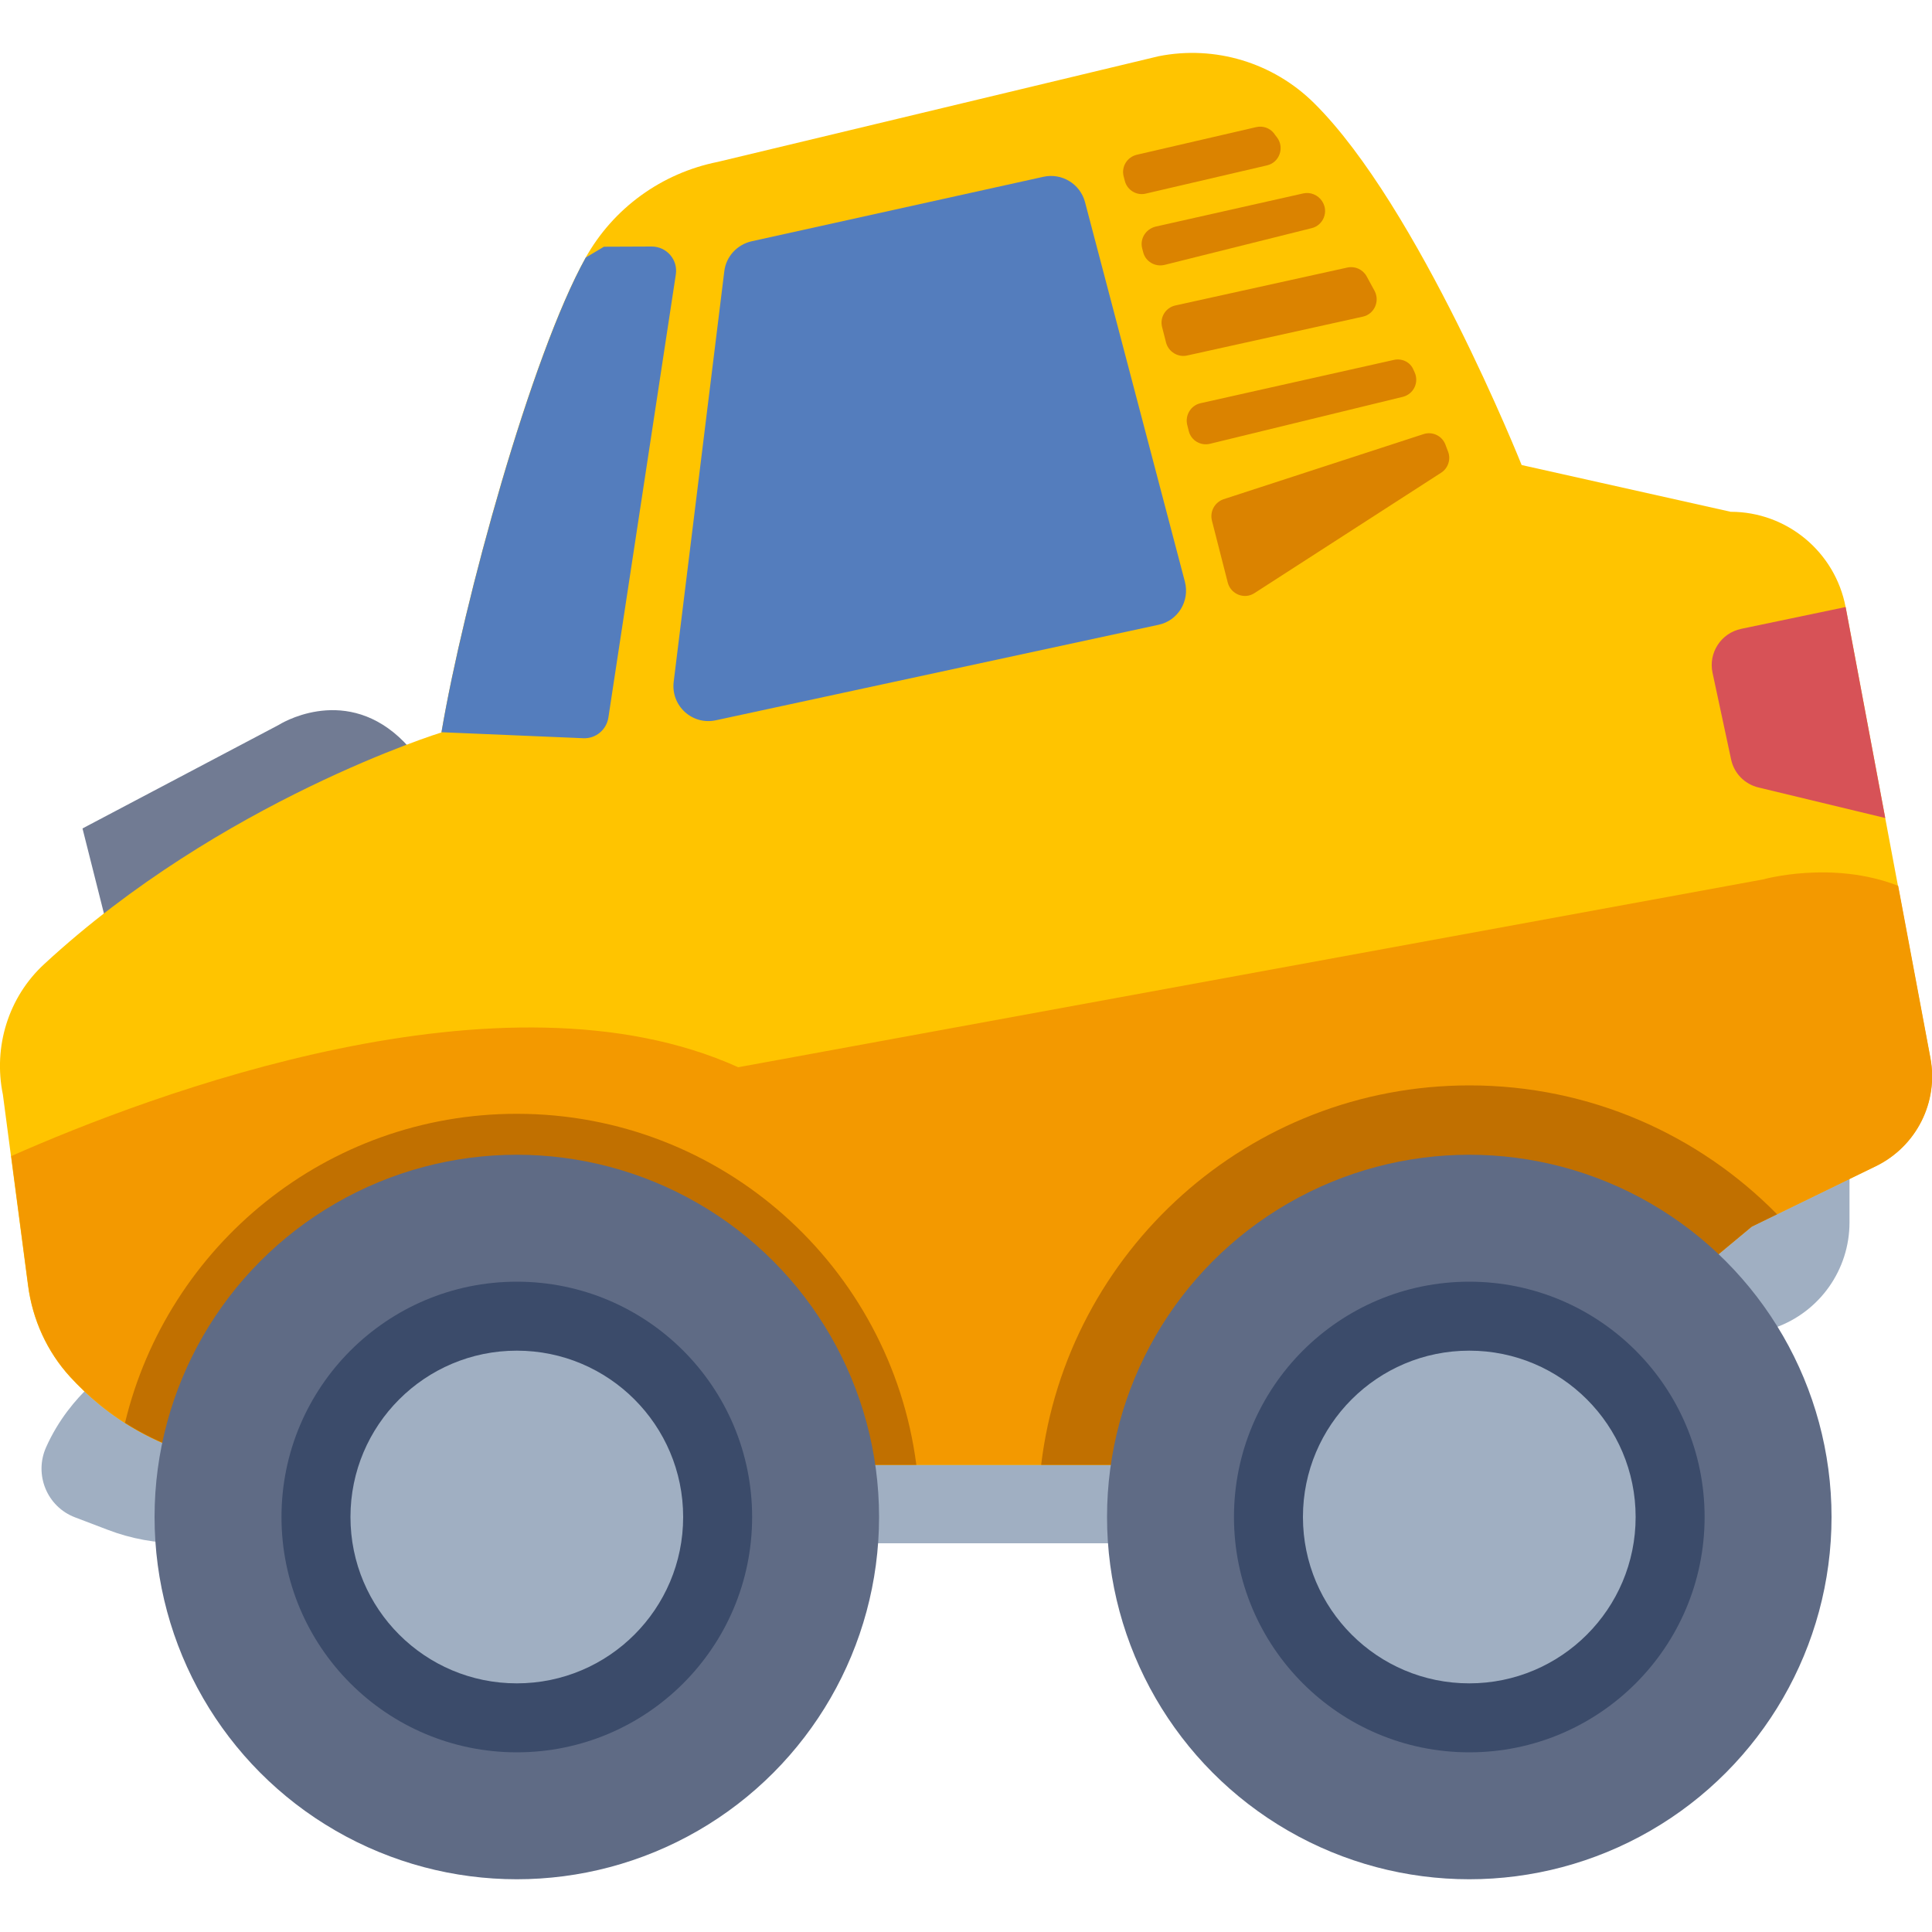
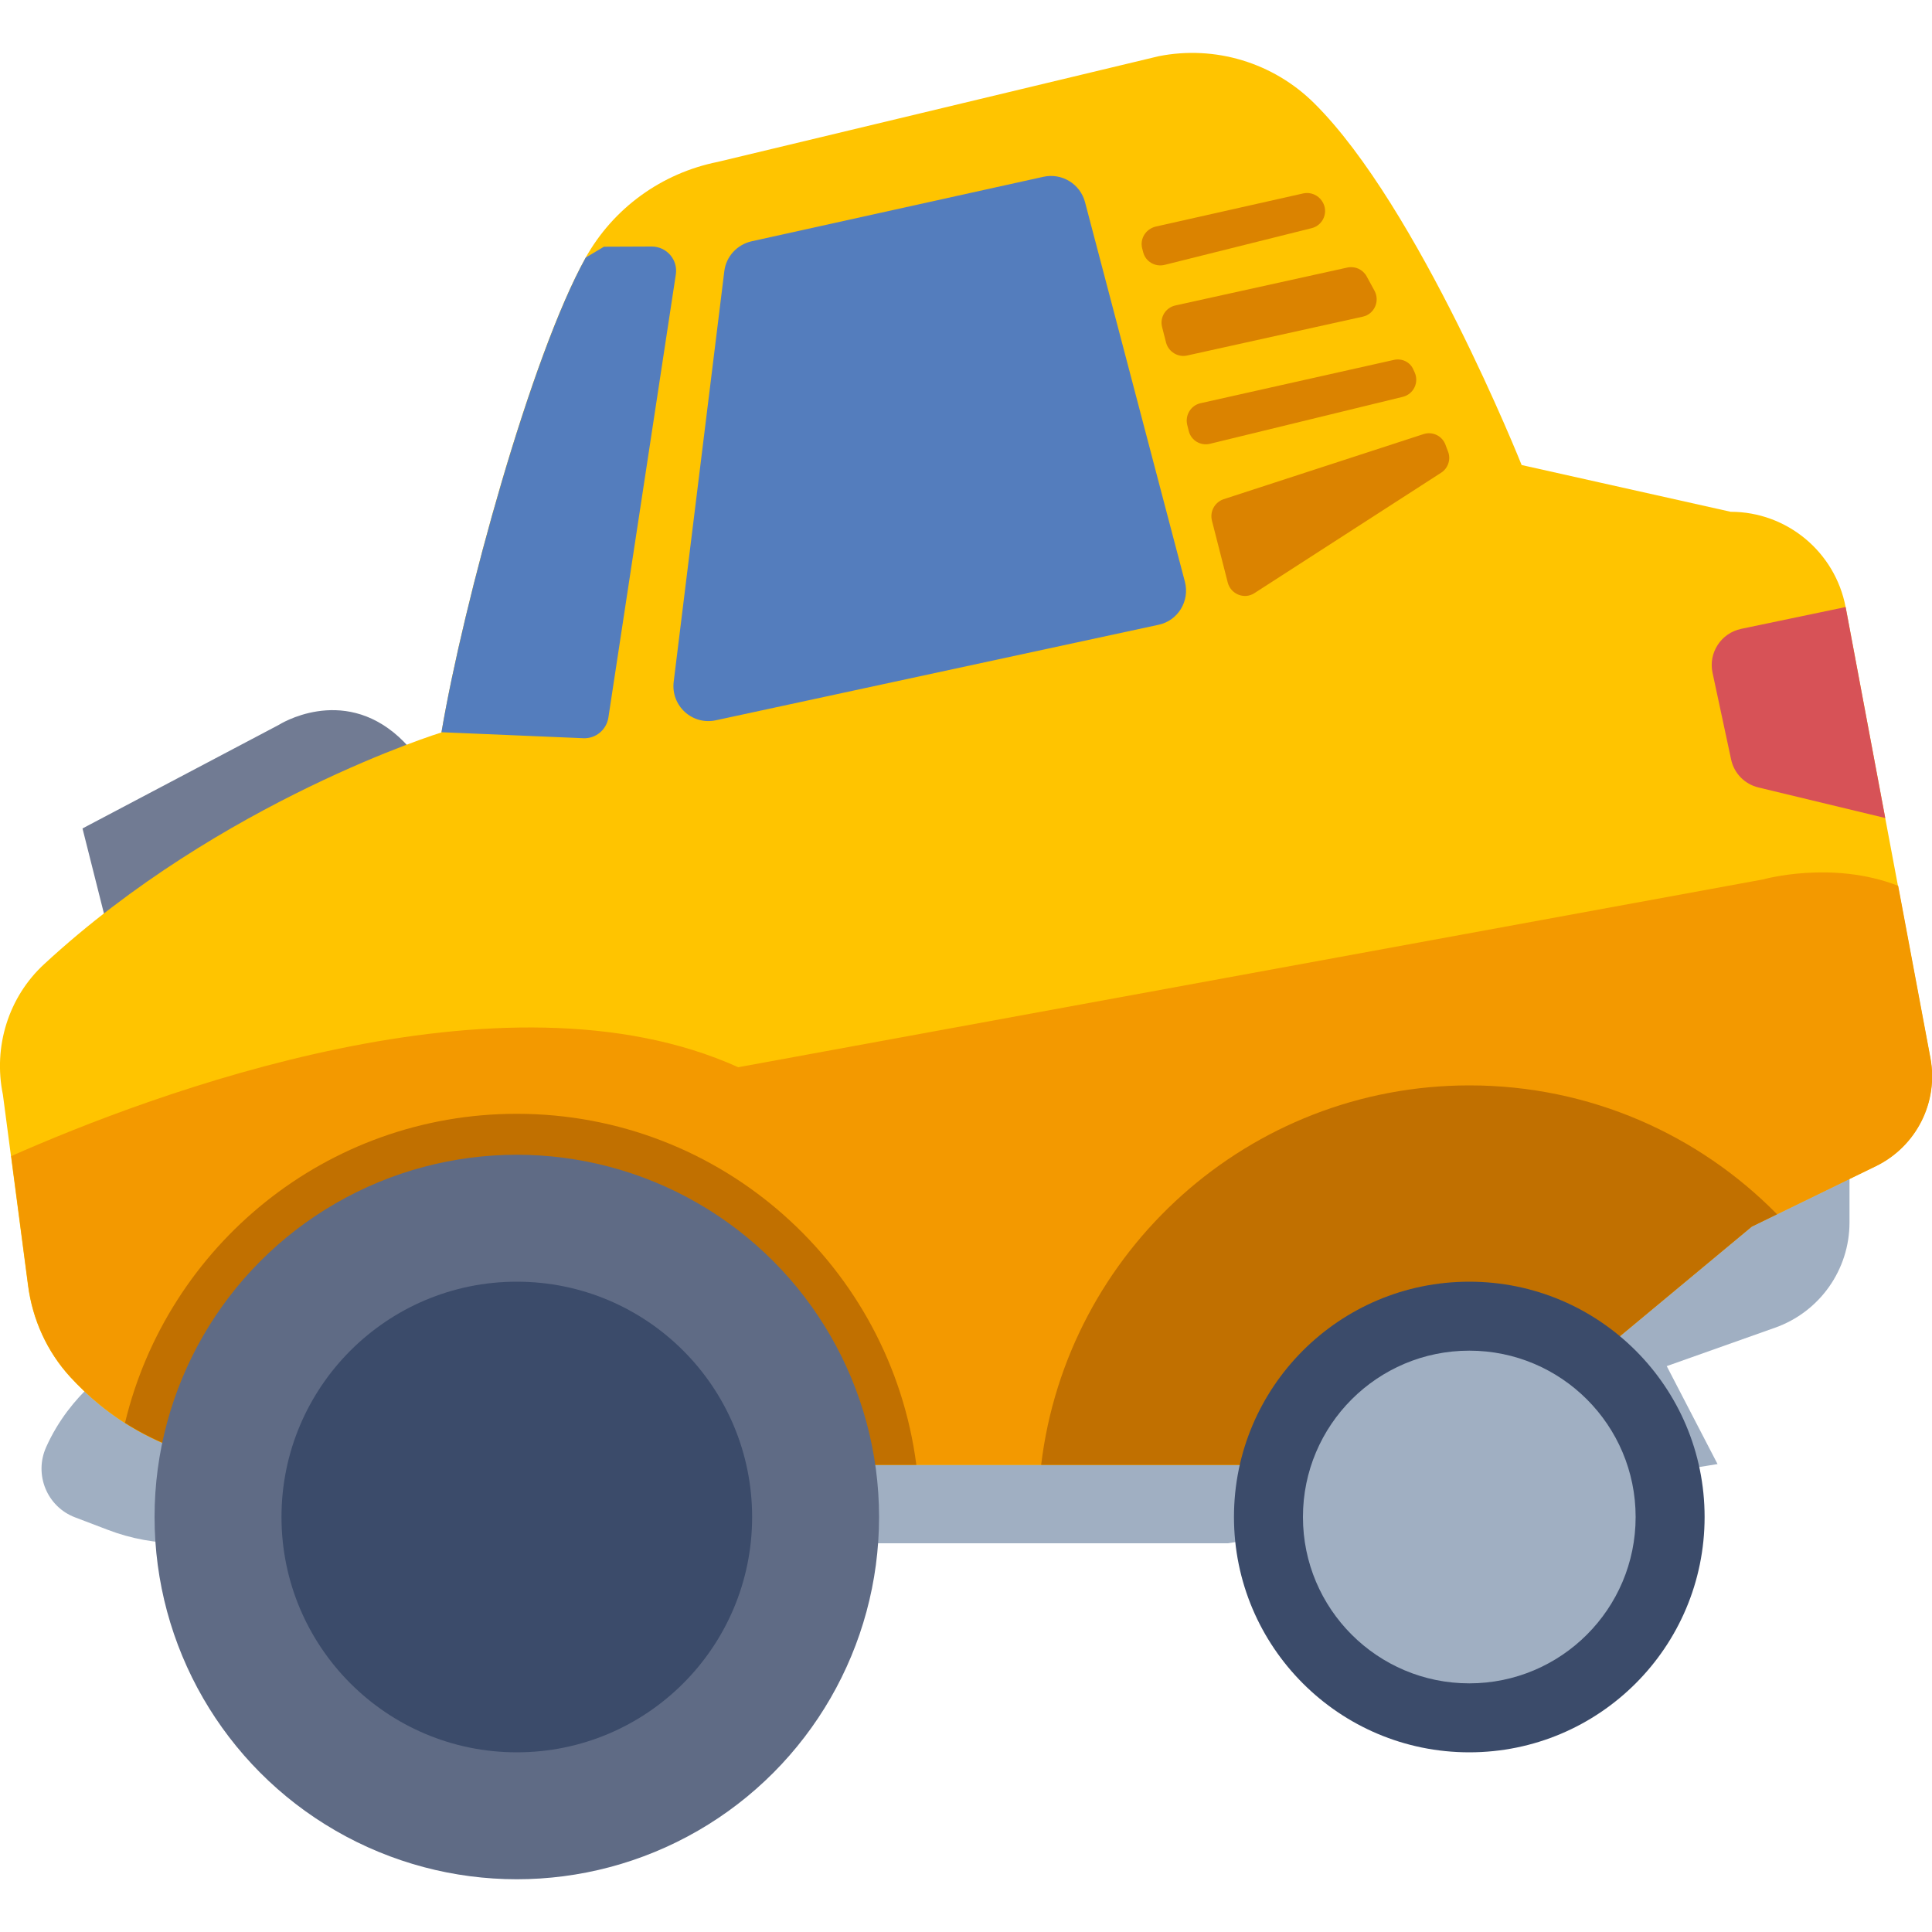
<svg xmlns="http://www.w3.org/2000/svg" version="1.1" id="Layer_1" x="0px" y="0px" viewBox="0 0 100 100" style="enable-background:new 0 0 100 100;" xml:space="preserve">
  <style type="text/css">
	.st0{fill:#A0AFC2;}
	.st1{fill:#717B93;}
	.st2{fill:#FFC400;}
	.st3{fill:#F39900;}
	.st4{fill:#C17000;}
	.st5{fill:#5F6B85;}
	.st6{fill:#3B4B6A;}
	.st7{fill:#547DBD;}
	.st8{fill:#DB8300;}
	.st9{fill:#D75257;}
</style>
  <g>
    <g>
      <path class="st0" d="M5.97,70.71c0,0-2.31,1.35-3.58,4.19c-0.64,1.42,0.04,3.09,1.5,3.64l1.68,0.64c1.22,0.47,2.52,0.7,3.82,0.7    h54.17l25.34-4.1l-2.63-5.07l5.61-1.99c2.31-0.82,3.85-3,3.85-5.45v-5.37L64.61,40.88L5.97,70.71z" />
      <path class="st1" d="M5.74,48.71l-1.47-5.83l10.16-5.36c0,0,3.24-2.08,6.22,0.63c2.98,2.71,1.24,6.28,0.42,6.3    C20.26,44.47,5.74,48.71,5.74,48.71z" />
      <path class="st2" d="M0.15,56.66l1.3,9.88c0.23,1.76,0.98,3.42,2.18,4.73c1.74,1.9,4.75,4.17,9.37,4.55h62.83l14.83-12.33    l6.43-3.13c2.09-1.02,3.25-3.31,2.82-5.6l-4.38-23.33c-0.54-2.86-3.04-4.94-5.95-4.94l-10.82-2.42c0,0-5.33-13.37-10.74-18.73    c-2.12-2.1-5.13-3.01-8.05-2.43L37.15,8.38c-2.9,0.58-5.41,2.39-6.85,4.98c-2.81,5.05-6.31,17.79-7.45,24.55    c0,0-11.4,3.52-20.56,11.99C0.43,51.61-0.36,54.19,0.15,56.66z" />
      <path class="st3" d="M91.25,45.52l-53.04,9.72c-12.17-5.5-30.42,1.41-37.63,4.6l0.88,6.7c0.23,1.76,0.98,3.42,2.18,4.73    c1.74,1.9,4.75,4.17,9.37,4.55h62.83l14.83-12.33l6.43-3.13c2.09-1.02,3.25-3.31,2.82-5.6l-1.67-8.91    C94.82,44.51,91.25,45.52,91.25,45.52z" />
      <path class="st4" d="M13.01,75.82h34.42C46.1,65.57,37.36,57.65,26.75,57.65c-9.85,0-18.08,6.83-20.28,16    C8.15,74.71,10.3,75.6,13.01,75.82z" />
      <path class="st4" d="M75.84,75.82l14.83-12.33l1.31-0.64c-4.05-4.12-9.69-6.67-15.92-6.67c-11.42,0-20.84,8.58-22.17,19.64H75.84z    " />
      <g>
-         <circle class="st5" cx="76.05" cy="78.52" r="18.75" />
        <circle class="st6" cx="76.05" cy="78.52" r="12.18" />
        <circle class="st0" cx="76.05" cy="78.52" r="8.61" />
      </g>
      <path class="st7" d="M31.26,12.77c-0.3,0.18-0.64,0.38-0.94,0.56c-2.81,5.04-6.32,17.8-7.47,24.57l7.34,0.31    c0.64,0.03,1.2-0.43,1.3-1.07l3.49-22.93c0.12-0.76-0.47-1.45-1.25-1.45L31.26,12.77z" />
      <path class="st7" d="M34.87,35.29l2.62-21.25c0.09-0.76,0.66-1.38,1.41-1.55l15.11-3.34c0.95-0.21,1.9,0.37,2.15,1.31l5.17,19.65    c0.26,1-0.36,2.02-1.37,2.23l-22.9,4.94C35.83,37.55,34.72,36.53,34.87,35.29z" />
      <g>
        <path class="st8" d="M72.14,18.63l-10,2.24c-0.5,0.11-0.81,0.62-0.69,1.12l0.08,0.32c0.12,0.49,0.62,0.78,1.1,0.66l9.98-2.43     c0.56-0.14,0.85-0.75,0.61-1.27c-0.02-0.04-0.04-0.09-0.06-0.13C73,18.74,72.56,18.53,72.14,18.63z" />
        <path class="st8" d="M59.12,12.86l0.05,0.19c0.12,0.49,0.62,0.78,1.11,0.66l7.61-1.9c0.61-0.15,0.89-0.86,0.55-1.38     c0-0.01-0.01-0.01-0.01-0.02c-0.21-0.32-0.6-0.48-0.97-0.4l-7.65,1.72C59.3,11.86,58.99,12.36,59.12,12.86z" />
        <path class="st8" d="M61.45,18.4l9.09-2.01c0.59-0.13,0.89-0.79,0.61-1.33c-0.14-0.26-0.28-0.52-0.42-0.77     c-0.2-0.35-0.6-0.53-1-0.44l-8.89,1.96c-0.51,0.11-0.82,0.62-0.69,1.12l0.21,0.82C60.49,18.21,60.97,18.51,61.45,18.4z" />
-         <path class="st8" d="M66.09,7.1c-0.06-0.07-0.11-0.14-0.15-0.2c-0.22-0.28-0.58-0.4-0.92-0.32l-6.18,1.43     c-0.5,0.12-0.81,0.62-0.68,1.12l0.06,0.23c0.12,0.48,0.61,0.78,1.09,0.66c2.01-0.47,4.24-0.99,6.27-1.46     C66.23,8.41,66.5,7.63,66.09,7.1z" />
        <path class="st8" d="M62.73,26.95l0.82,3.21c0.16,0.6,0.86,0.88,1.38,0.54l9.66-6.23c0.36-0.23,0.52-0.69,0.36-1.1     c-0.05-0.12-0.09-0.24-0.14-0.37c-0.18-0.45-0.67-0.68-1.13-0.53l-10.35,3.37C62.87,26,62.61,26.48,62.73,26.95z" />
      </g>
      <path class="st9" d="M91.02,40.76l6.56,1.58l-2.05-10.92l-5.41,1.13c-1.04,0.22-1.7,1.24-1.48,2.27l0.96,4.48    C89.75,40.03,90.31,40.59,91.02,40.76z" />
    </g>
    <g>
      <circle class="st5" cx="26.75" cy="78.52" r="18.75" />
      <circle class="st6" cx="26.75" cy="78.52" r="12.18" />
-       <circle class="st0" cx="26.75" cy="78.52" r="8.61" />
    </g>
  </g>
</svg>